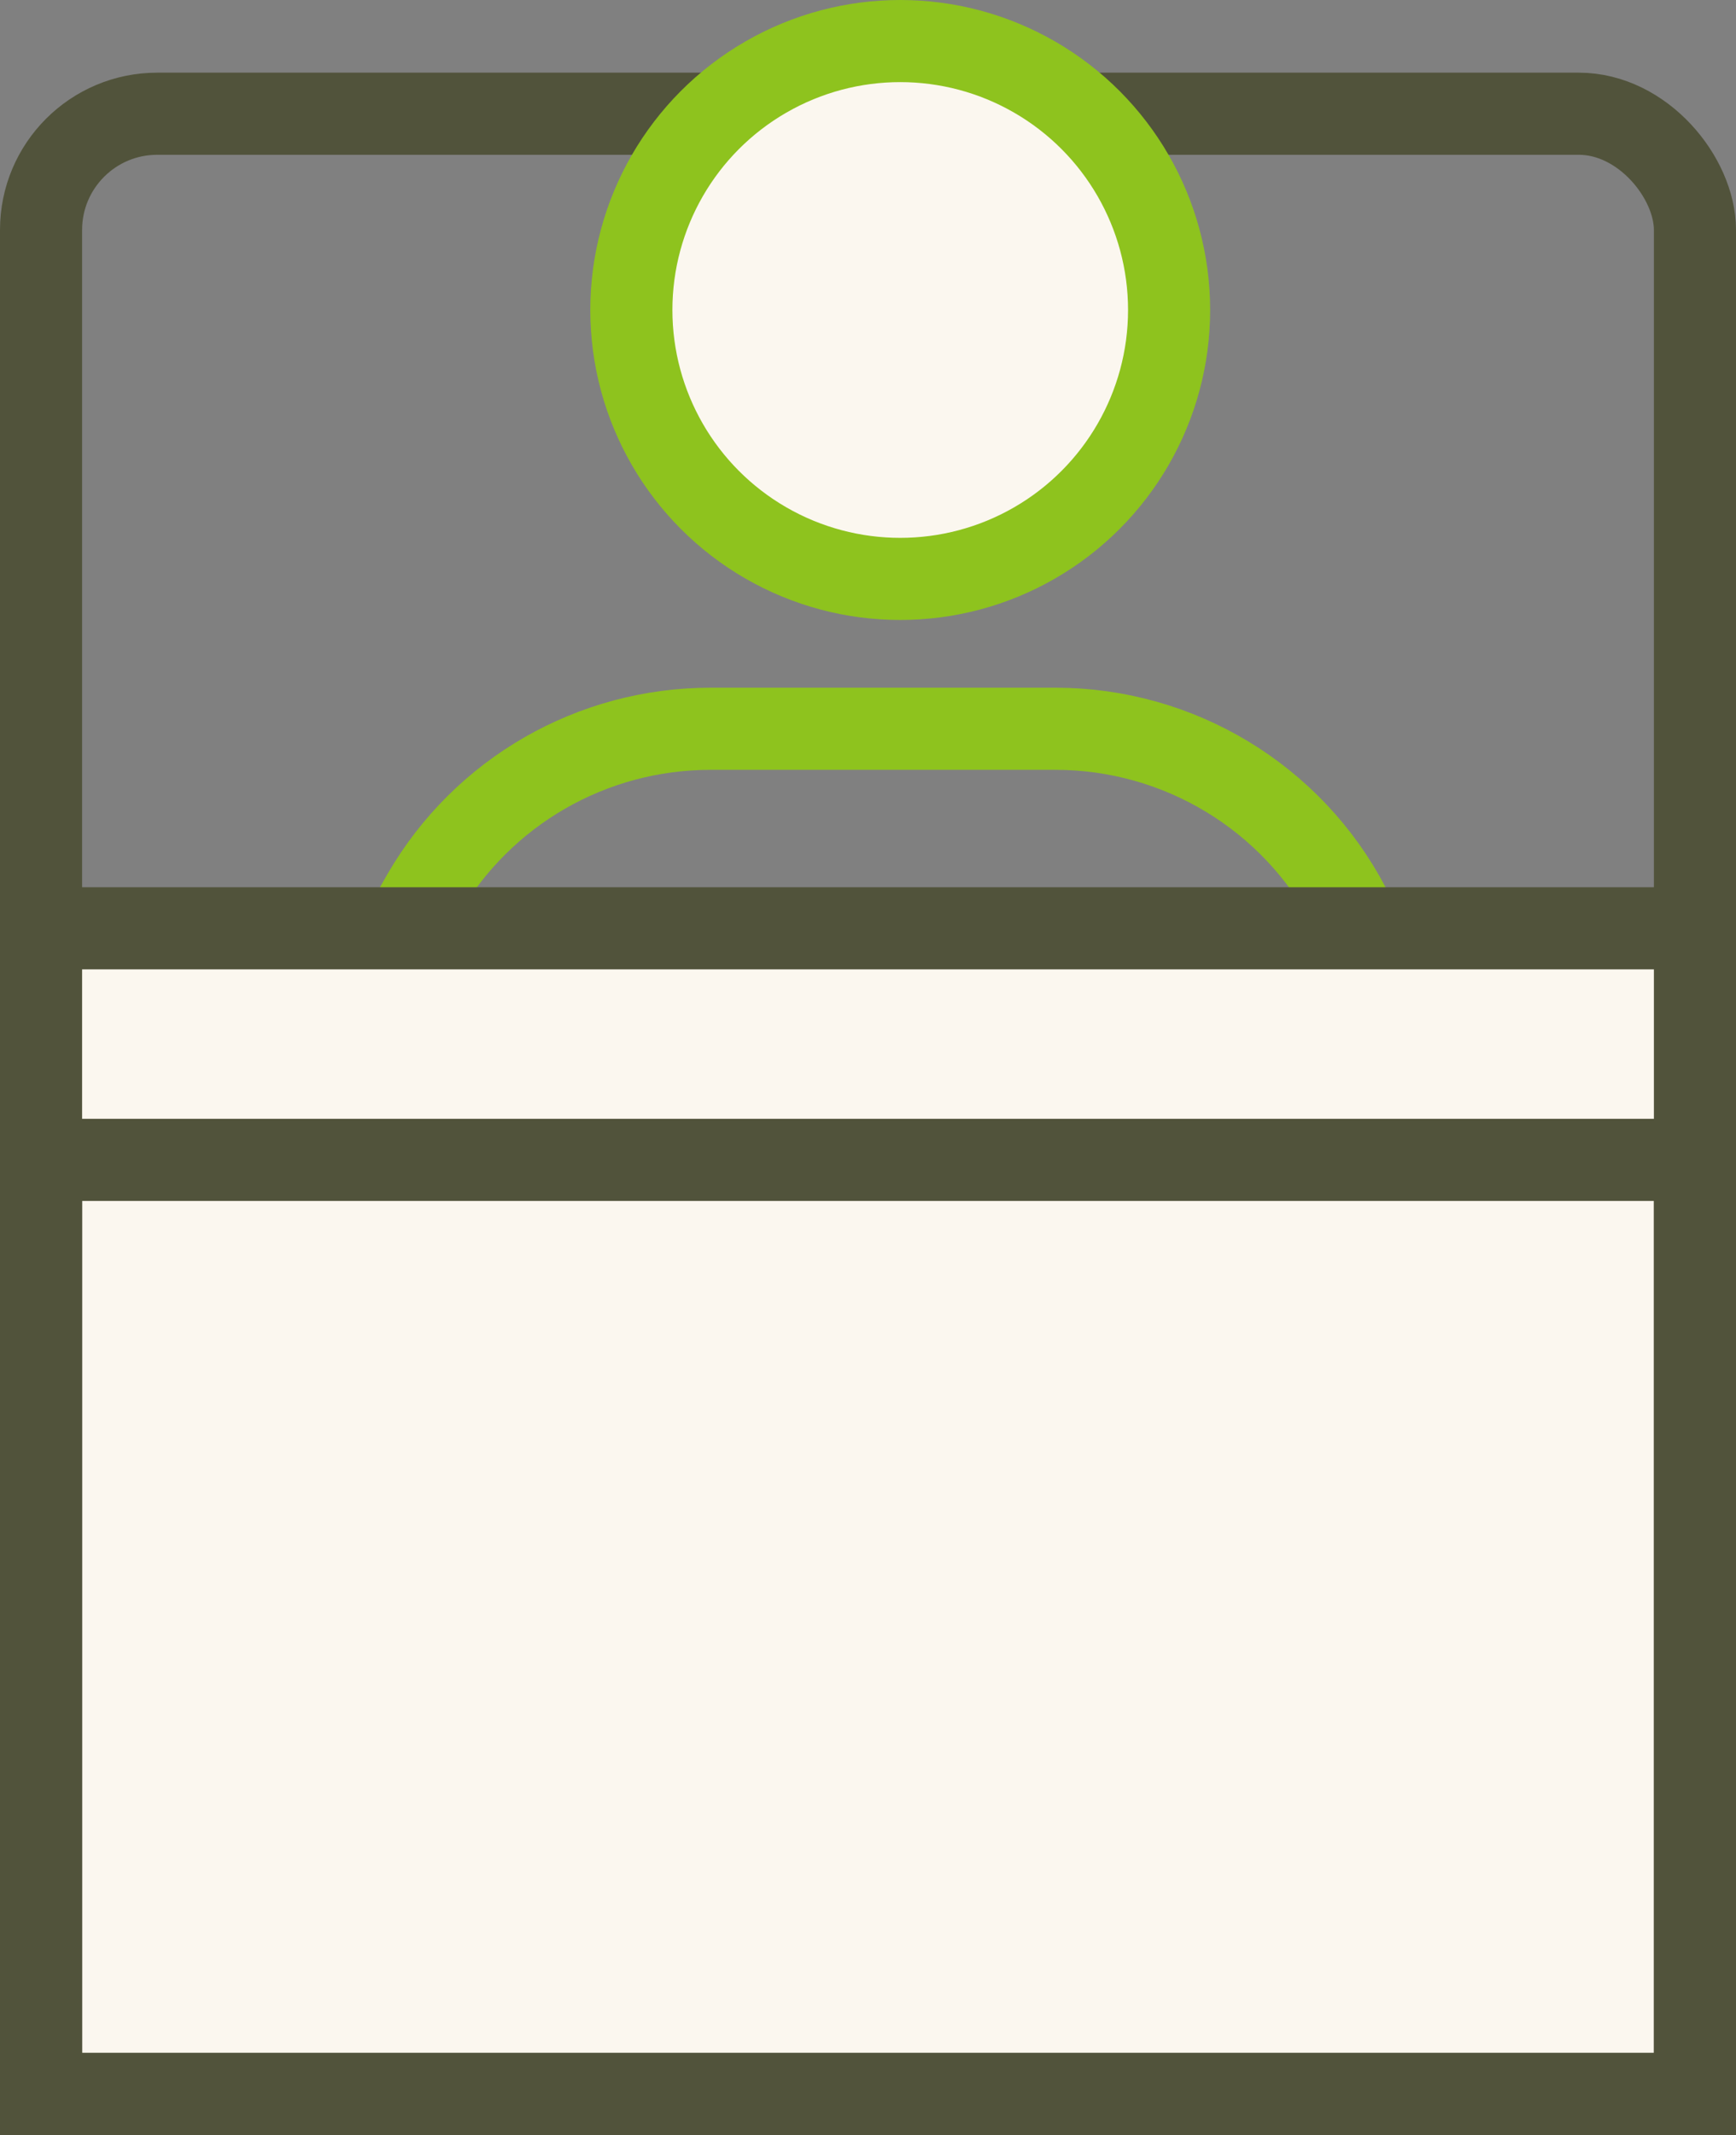
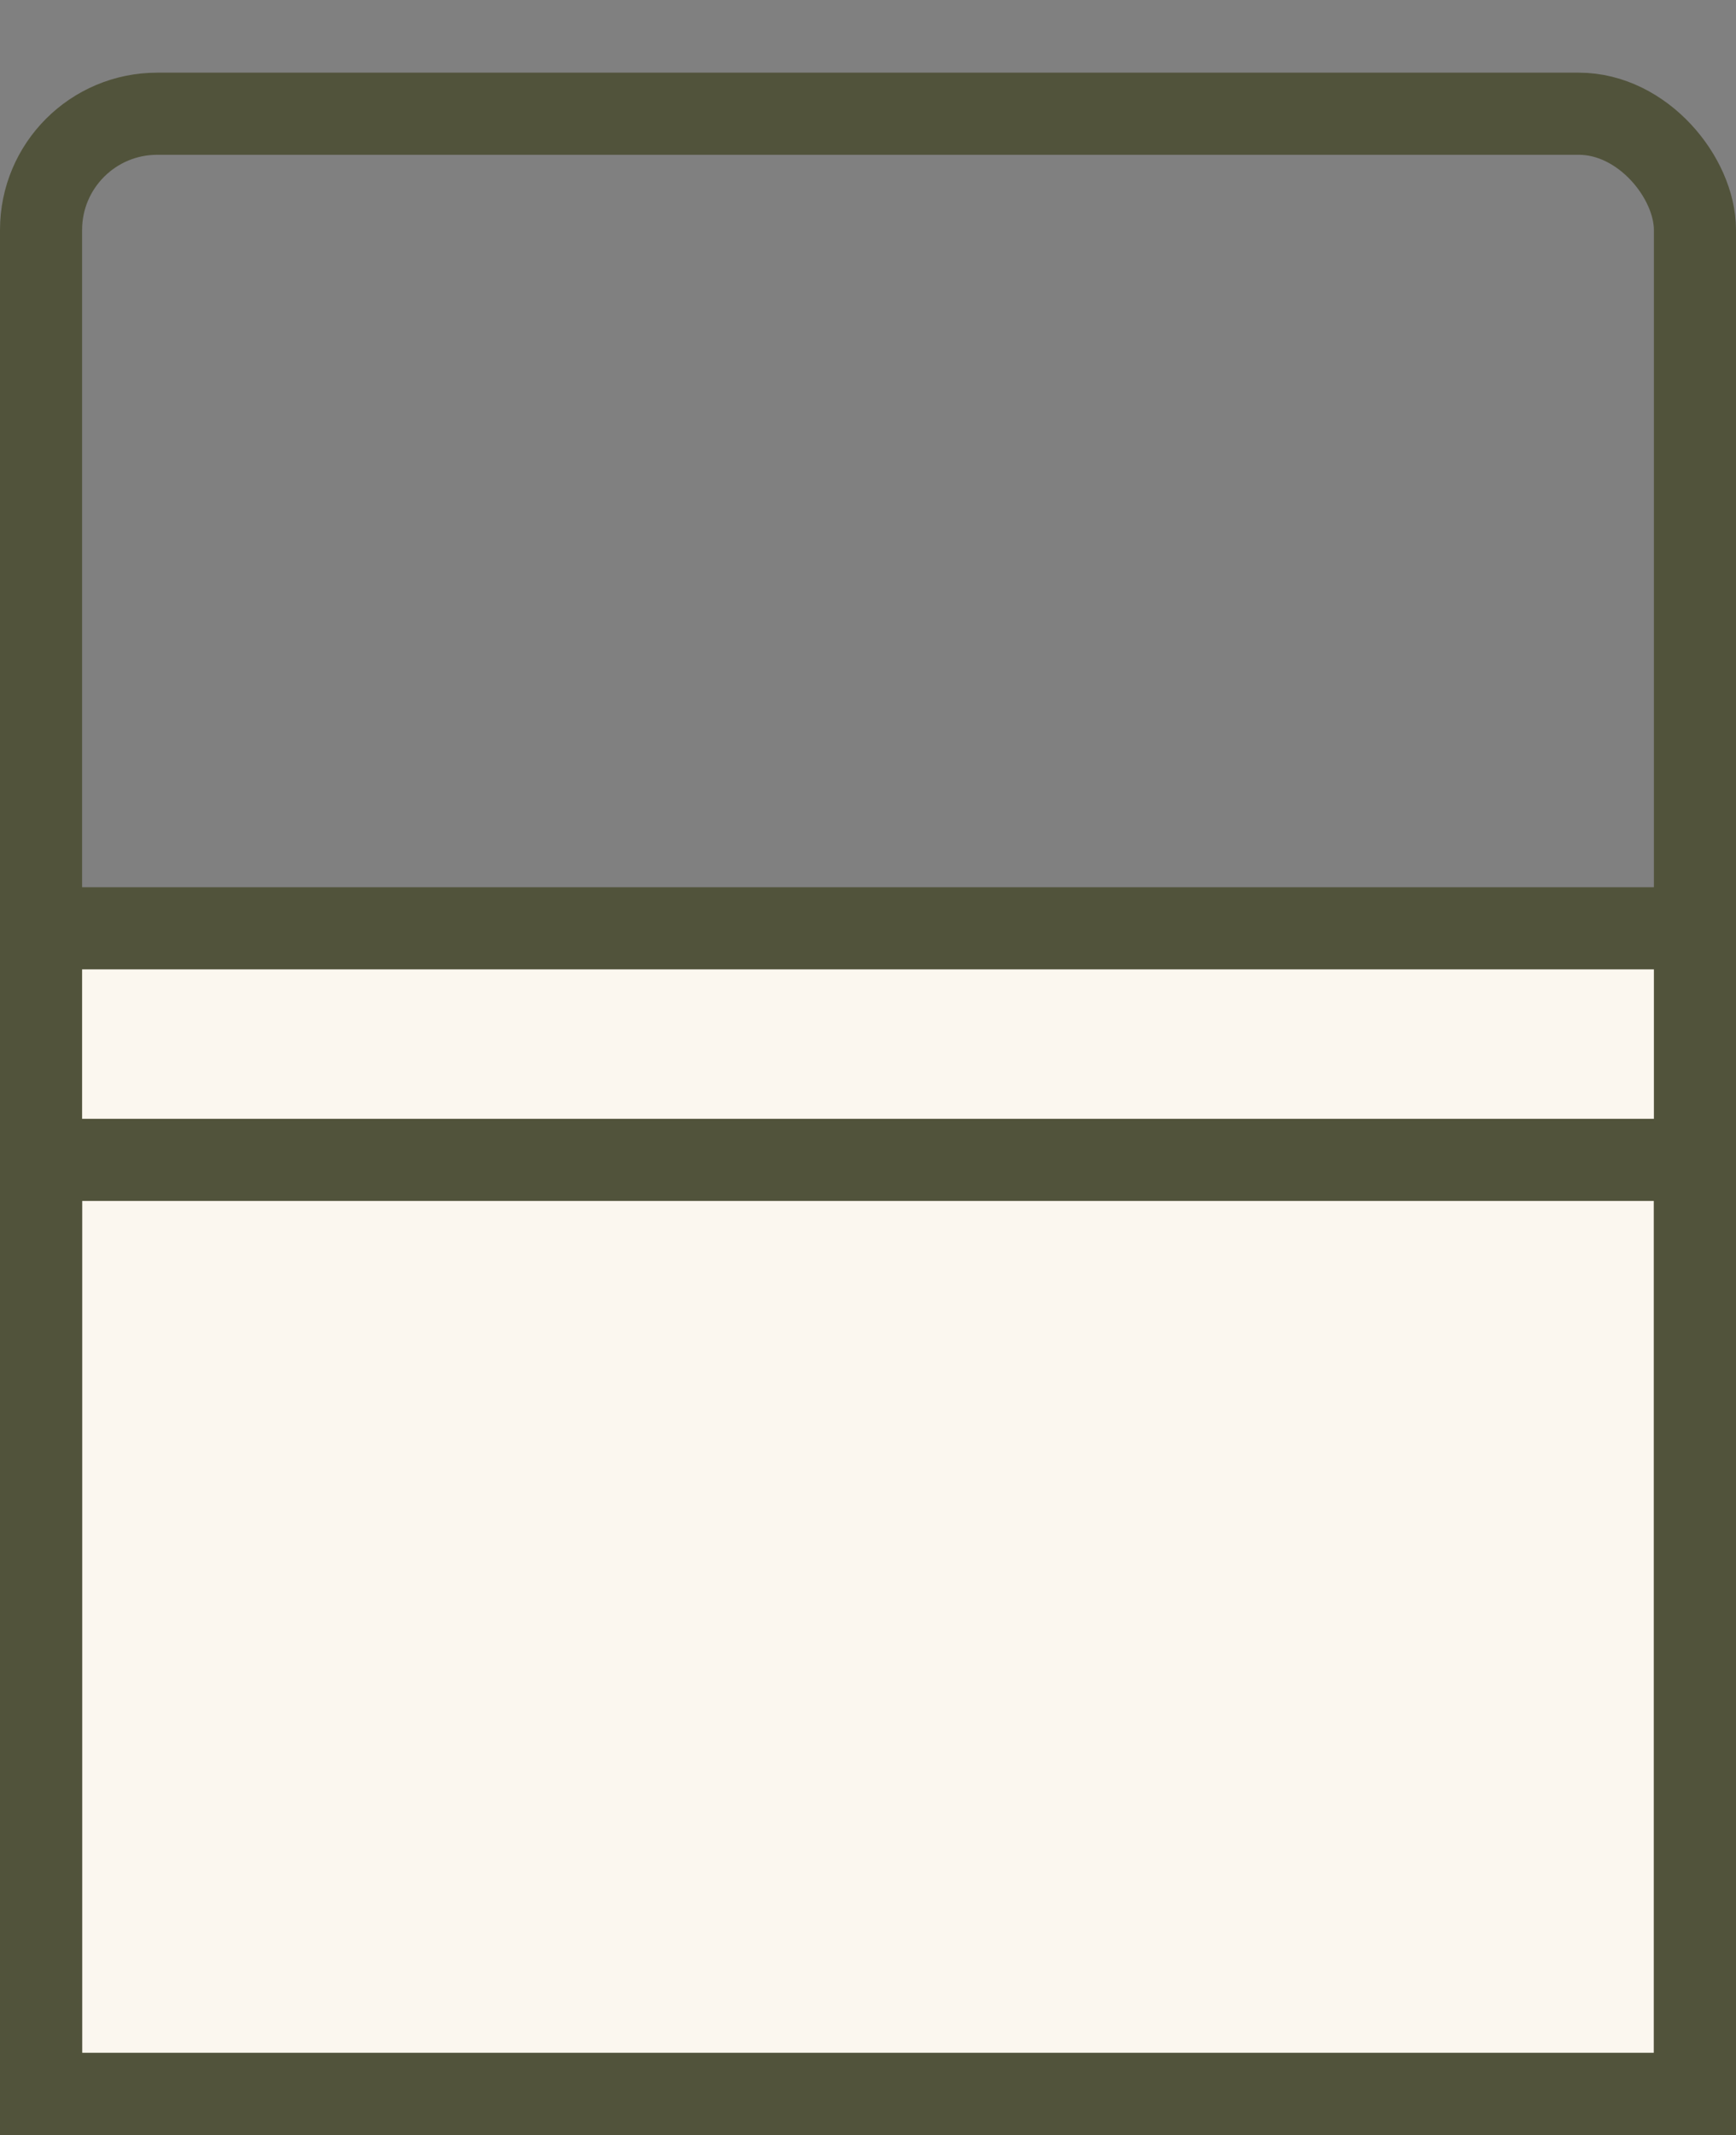
<svg xmlns="http://www.w3.org/2000/svg" id="Layer_2" data-name="Layer 2" viewBox="0 0 42.29 52">
  <rect x="0" y="0" width="42.29" height="52" fill="#808080" stroke="none" />
  <defs>
    <style>
      .cls-1, .cls-2, .cls-3, .cls-4 {
        stroke-width: 2px;
      }

      .cls-1, .cls-3 {
        fill: #fbf7ef;
        stroke-miterlimit: 10;
      }

      .cls-1, .cls-4 {
        stroke: #51533b;
      }

      .cls-2, .cls-3 {
        stroke: #8ec31e;
      }

      .cls-2, .cls-4 {
        fill: none;
        stroke-linecap: round;
        stroke-linejoin: round;
      }
    </style>
  </defs>
  <g id="_レイアウト" data-name="レイアウト">
    <g>
-       <path class="cls-2" d="M17.31,17.75h8.4c3.01,0,5.77,1.67,7.16,4.33l.4.76v19.66H9.98v-20.14l.33-.58c1.45-2.5,4.11-4.03,7-4.03Z" />
      <rect class="cls-4" x="1" y="2.77" width="40.29" height="48.23" rx="2.83" ry="2.83" />
      <rect class="cls-1" x="1" y="22.61" width="40.29" height="28.39" />
      <rect class="cls-4" x="1" y="28.25" width="40.29" height="22.75" />
-       <circle class="cls-3" cx="21.93" cy="7.55" r="6.55" />
    </g>
  </g>
</svg>